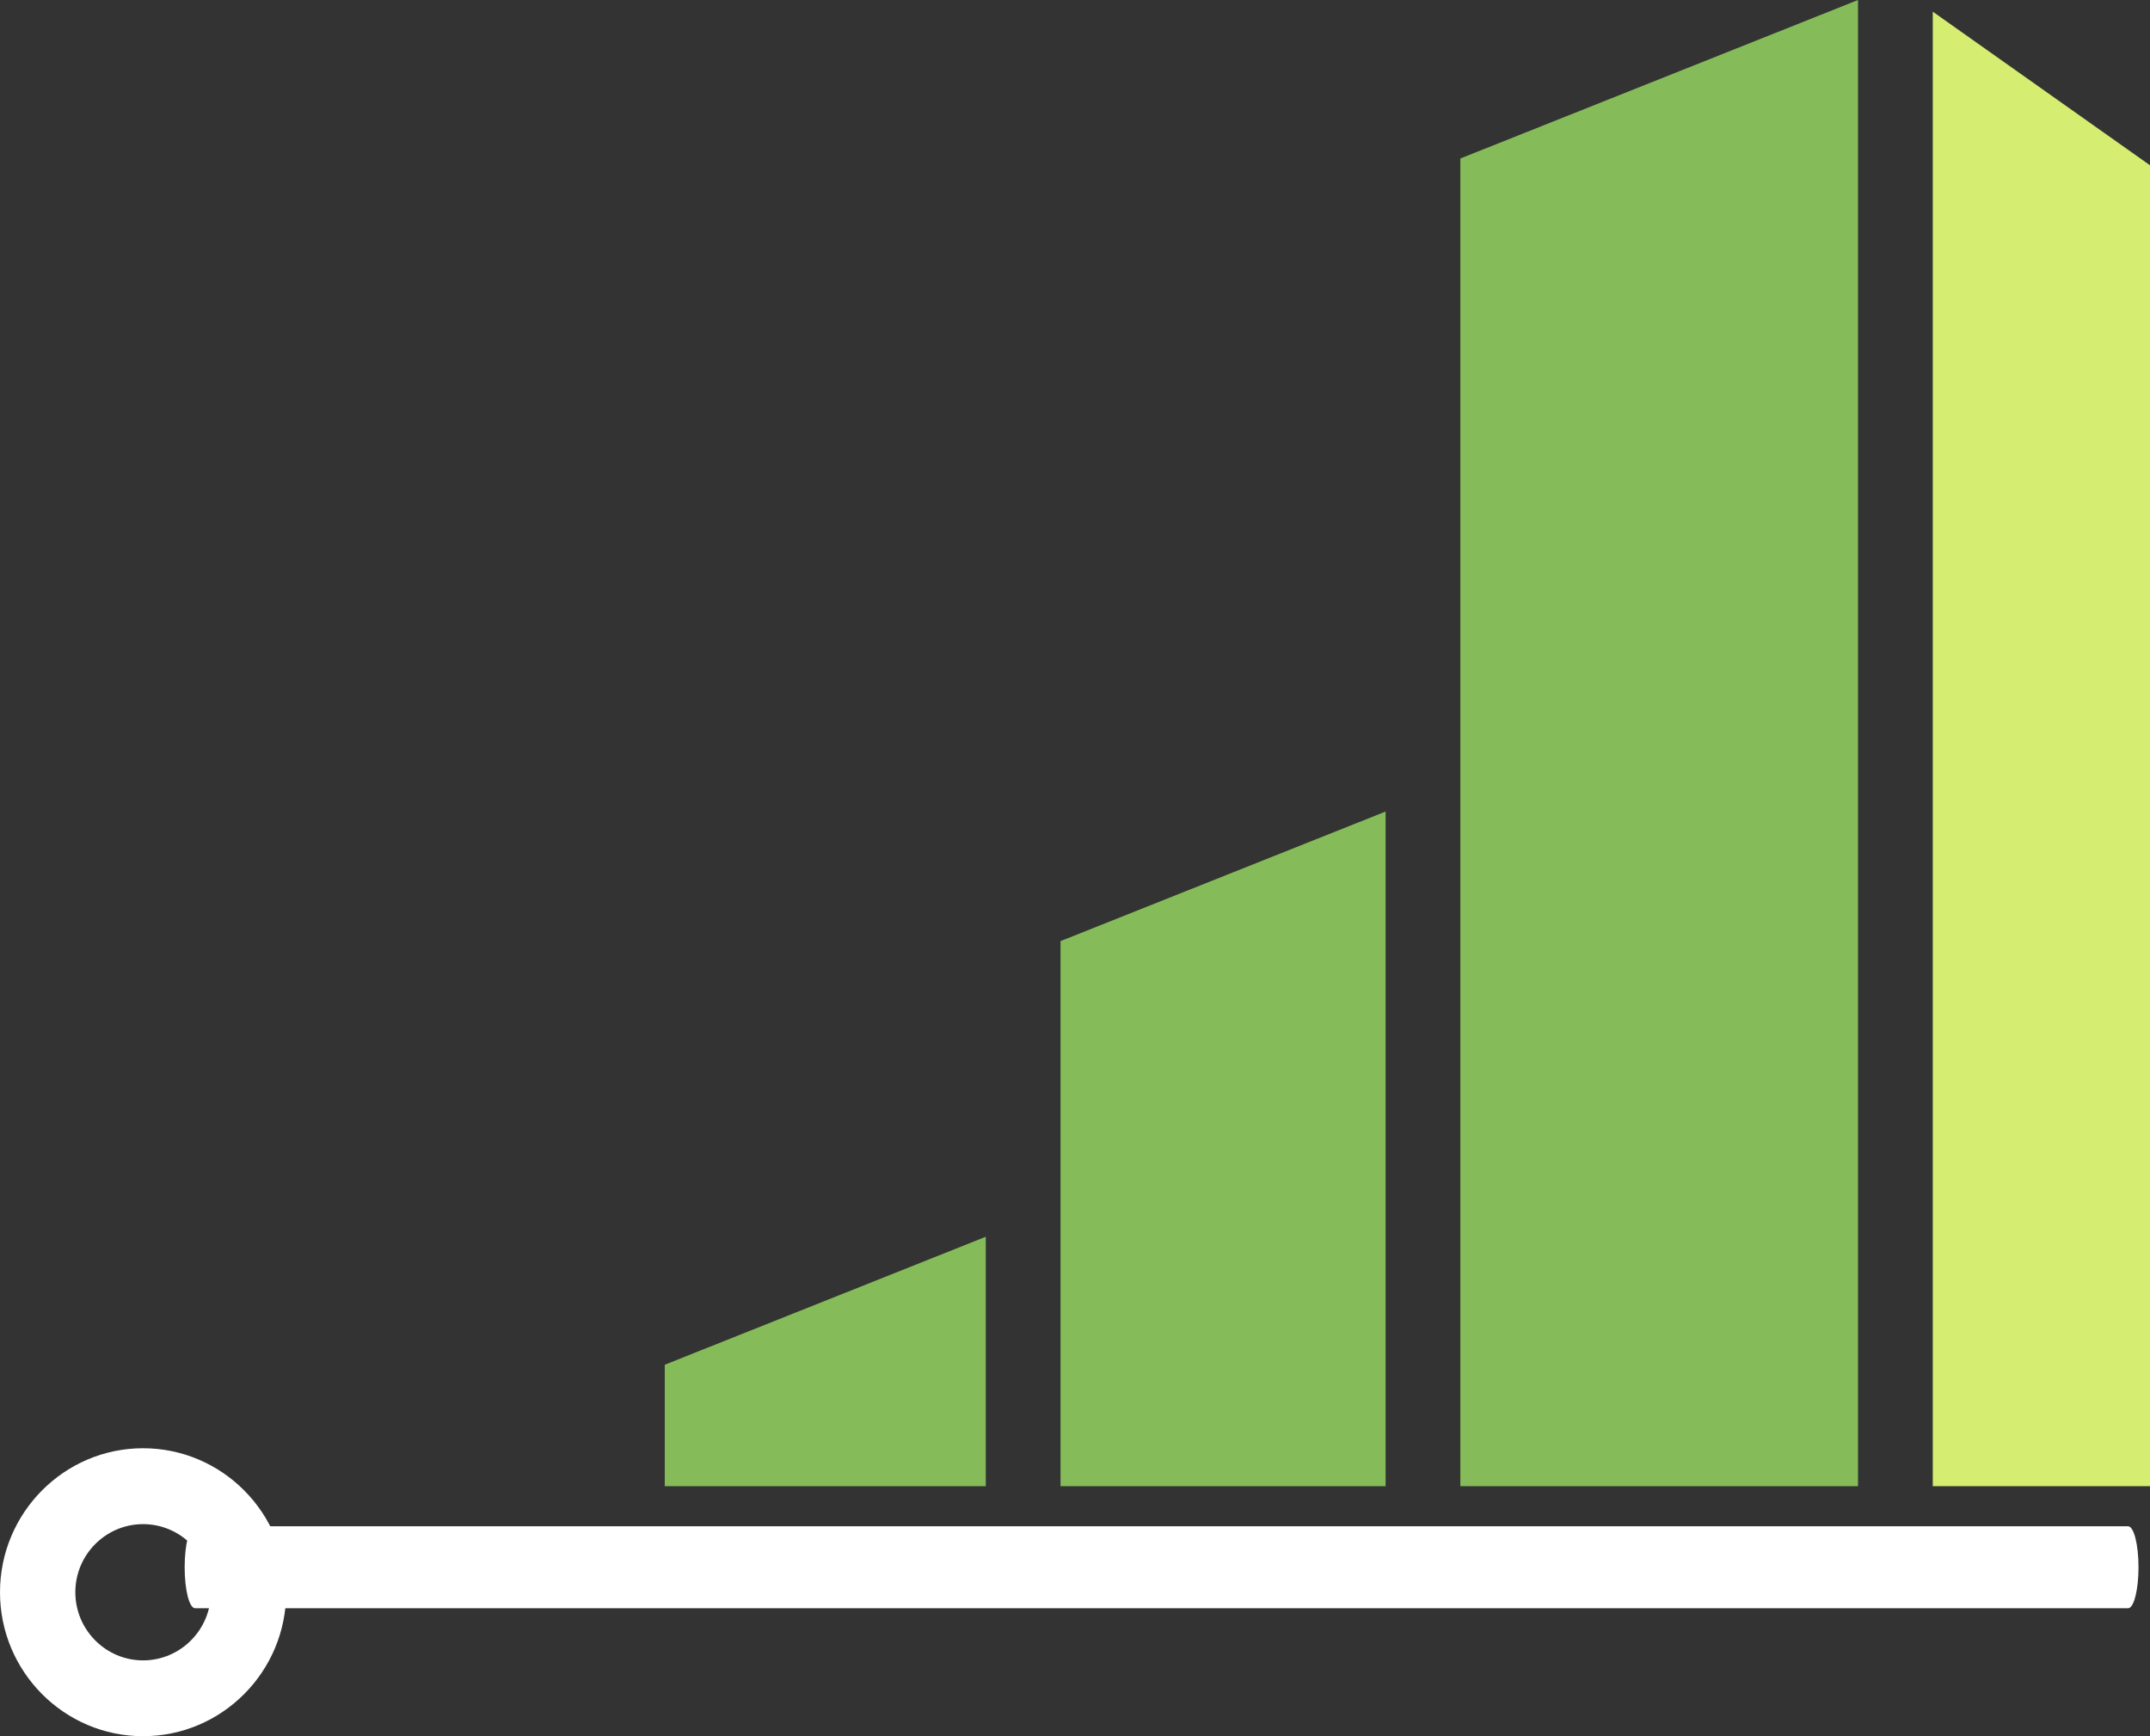
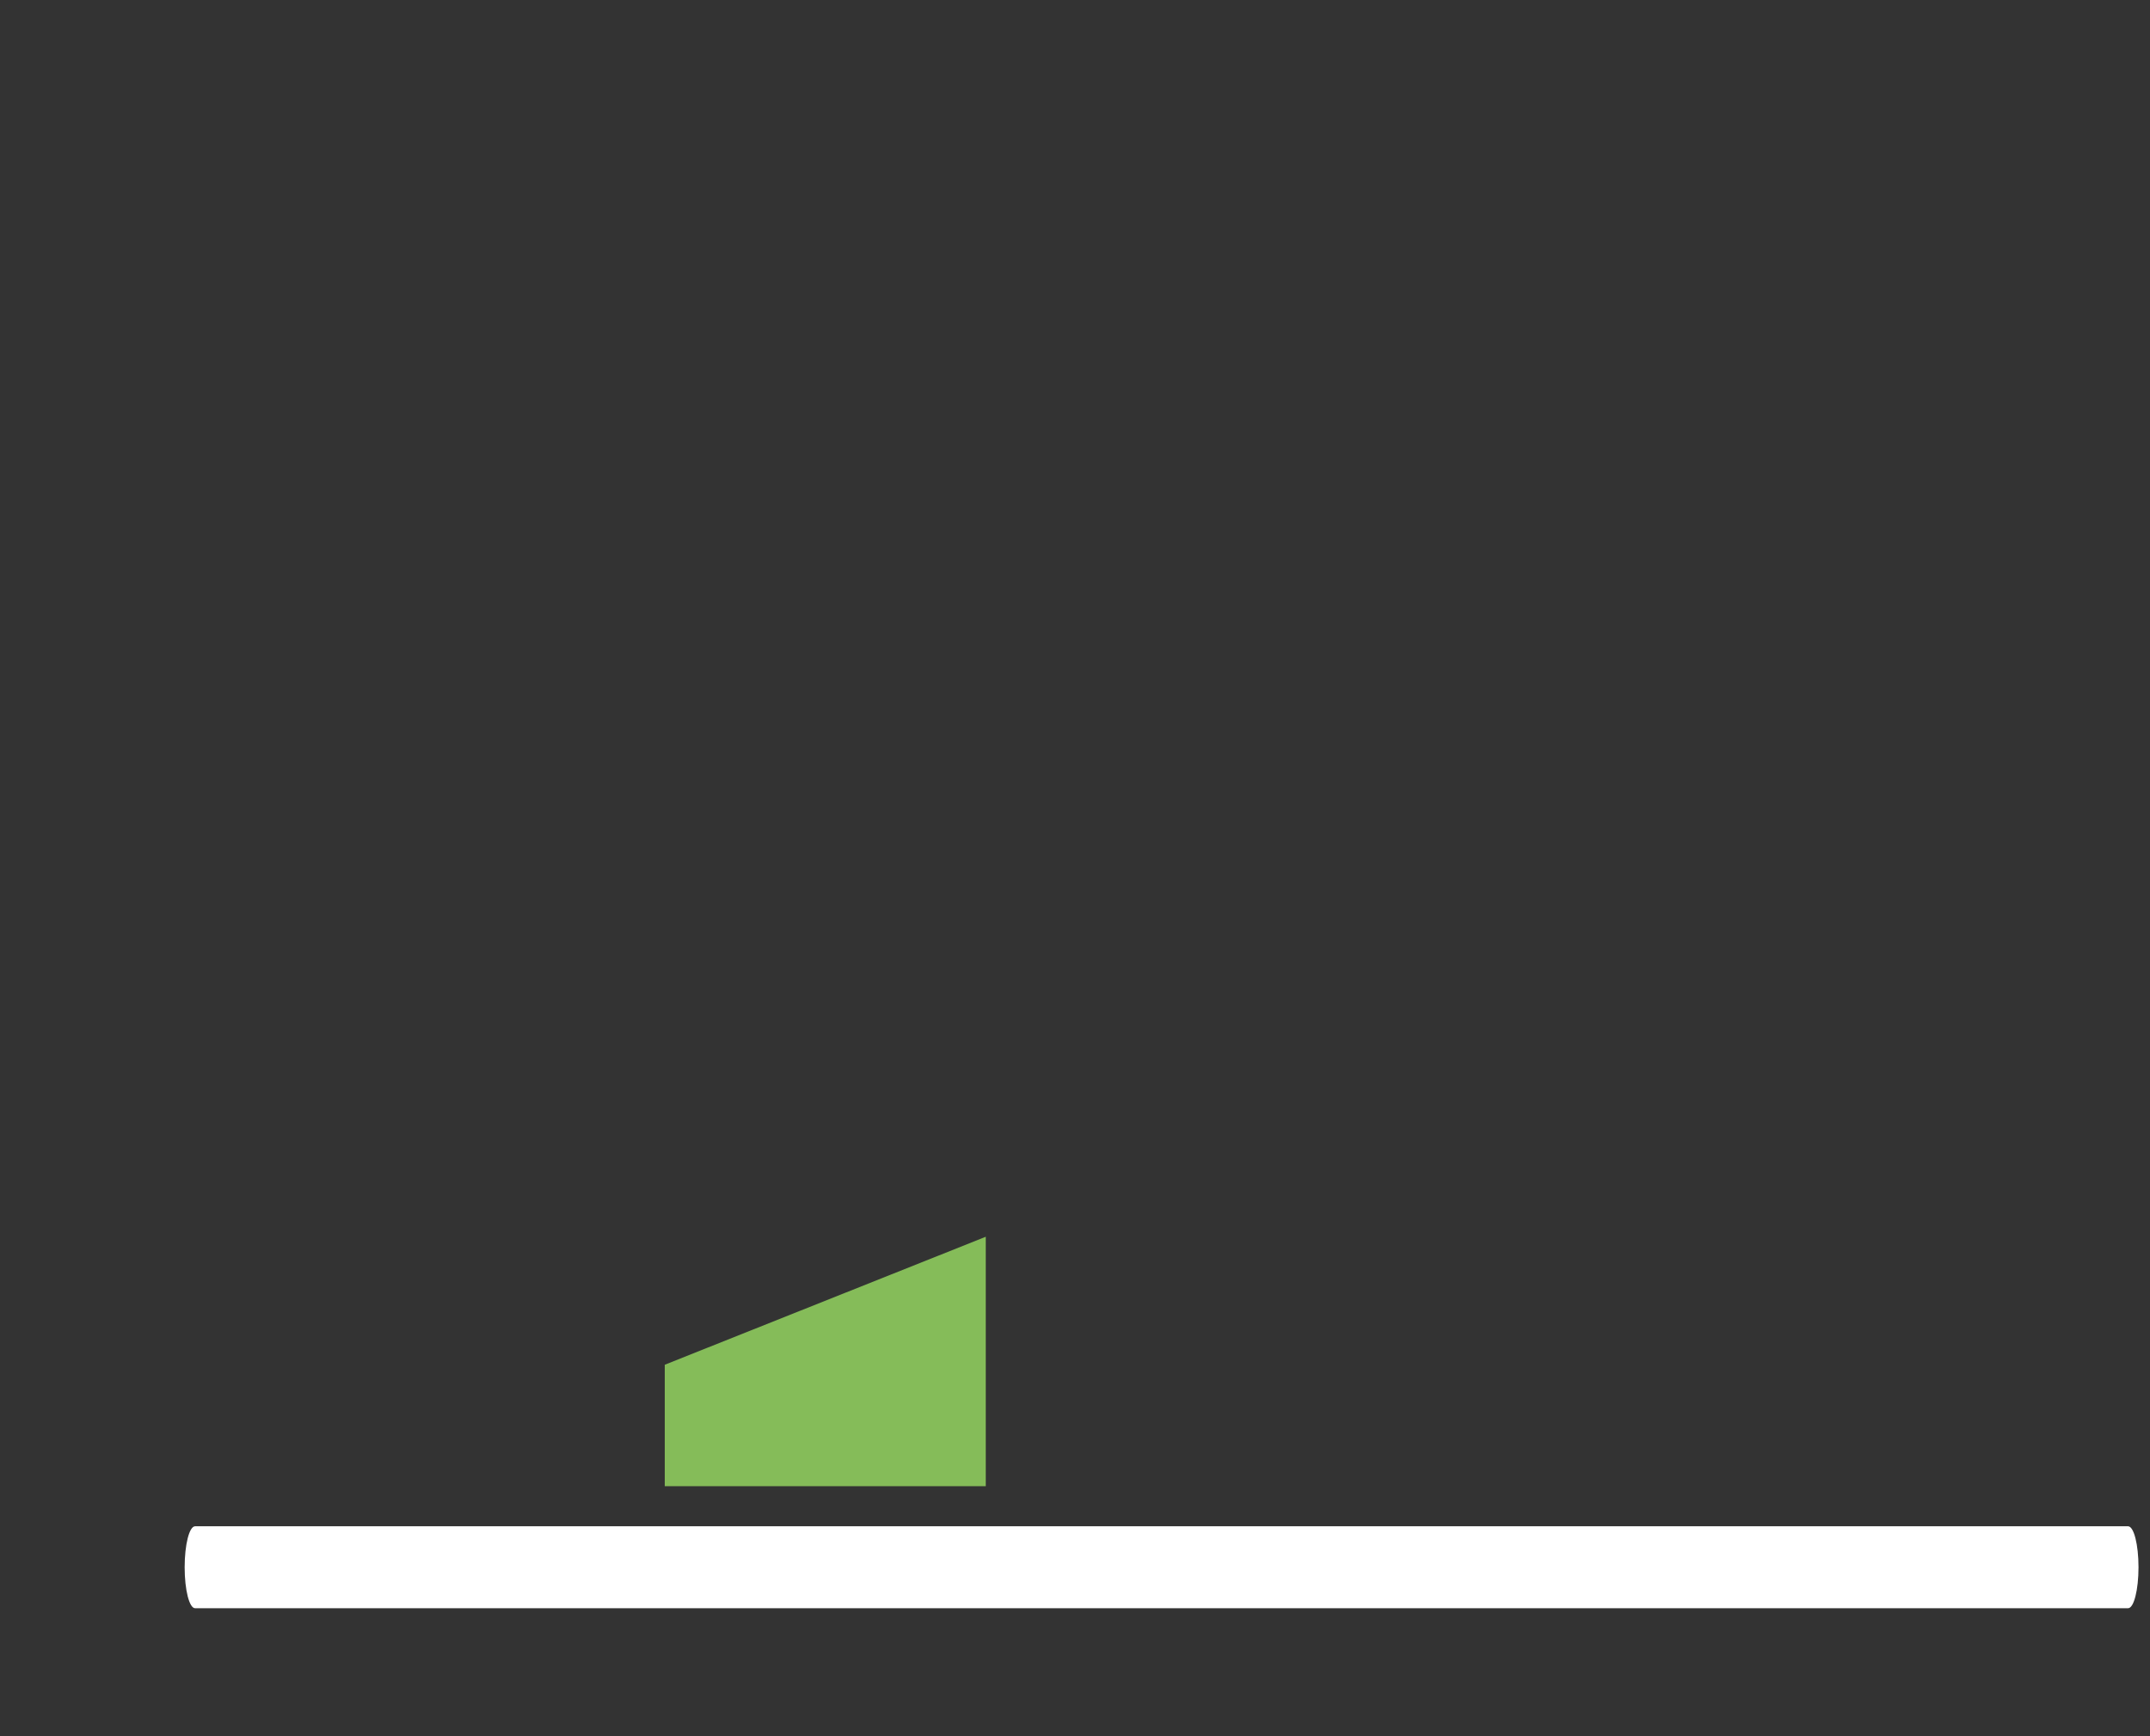
<svg xmlns="http://www.w3.org/2000/svg" width="26" height="21" viewBox="0 0 26 21" fill="none">
  <rect x="0" y="0" width="26" height="21" fill="#333333" stroke="none" />
-   <path d="M1.73 21C0.776 21 0 20.219 0 19.259C0 18.299 0.776 17.517 1.73 17.517C2.685 17.517 3.461 18.299 3.461 19.259C3.461 20.219 2.685 21 1.73 21ZM1.73 18.435C1.279 18.435 0.911 18.804 0.911 19.259C0.911 19.713 1.279 20.083 1.73 20.083C2.182 20.083 2.55 19.713 2.55 19.259C2.55 18.804 2.182 18.435 1.73 18.435Z" fill="white" />
  <path d="M25.735 19.452H2.359C2.289 19.452 2.233 19.23 2.233 18.957C2.233 18.683 2.289 18.461 2.359 18.461H25.735C25.805 18.461 25.861 18.683 25.861 18.957C25.861 19.23 25.805 19.452 25.735 19.452H25.735Z" fill="white" />
-   <path d="M16.756 17.976V9.816L12.825 11.383V17.976H16.756Z" fill="#85BC59" />
+   <path d="M16.756 17.976V9.816V17.976H16.756Z" fill="#85BC59" />
  <path d="M11.921 14.959L8.039 16.507V17.976H11.921V14.959Z" fill="#85BC59" />
-   <path d="M23.373 0.141V17.976H26V1.999L23.373 0.141Z" fill="#D5ED71" />
-   <path d="M22.469 0L17.66 1.917V17.976H22.469V0Z" fill="#85BC59" />
</svg>